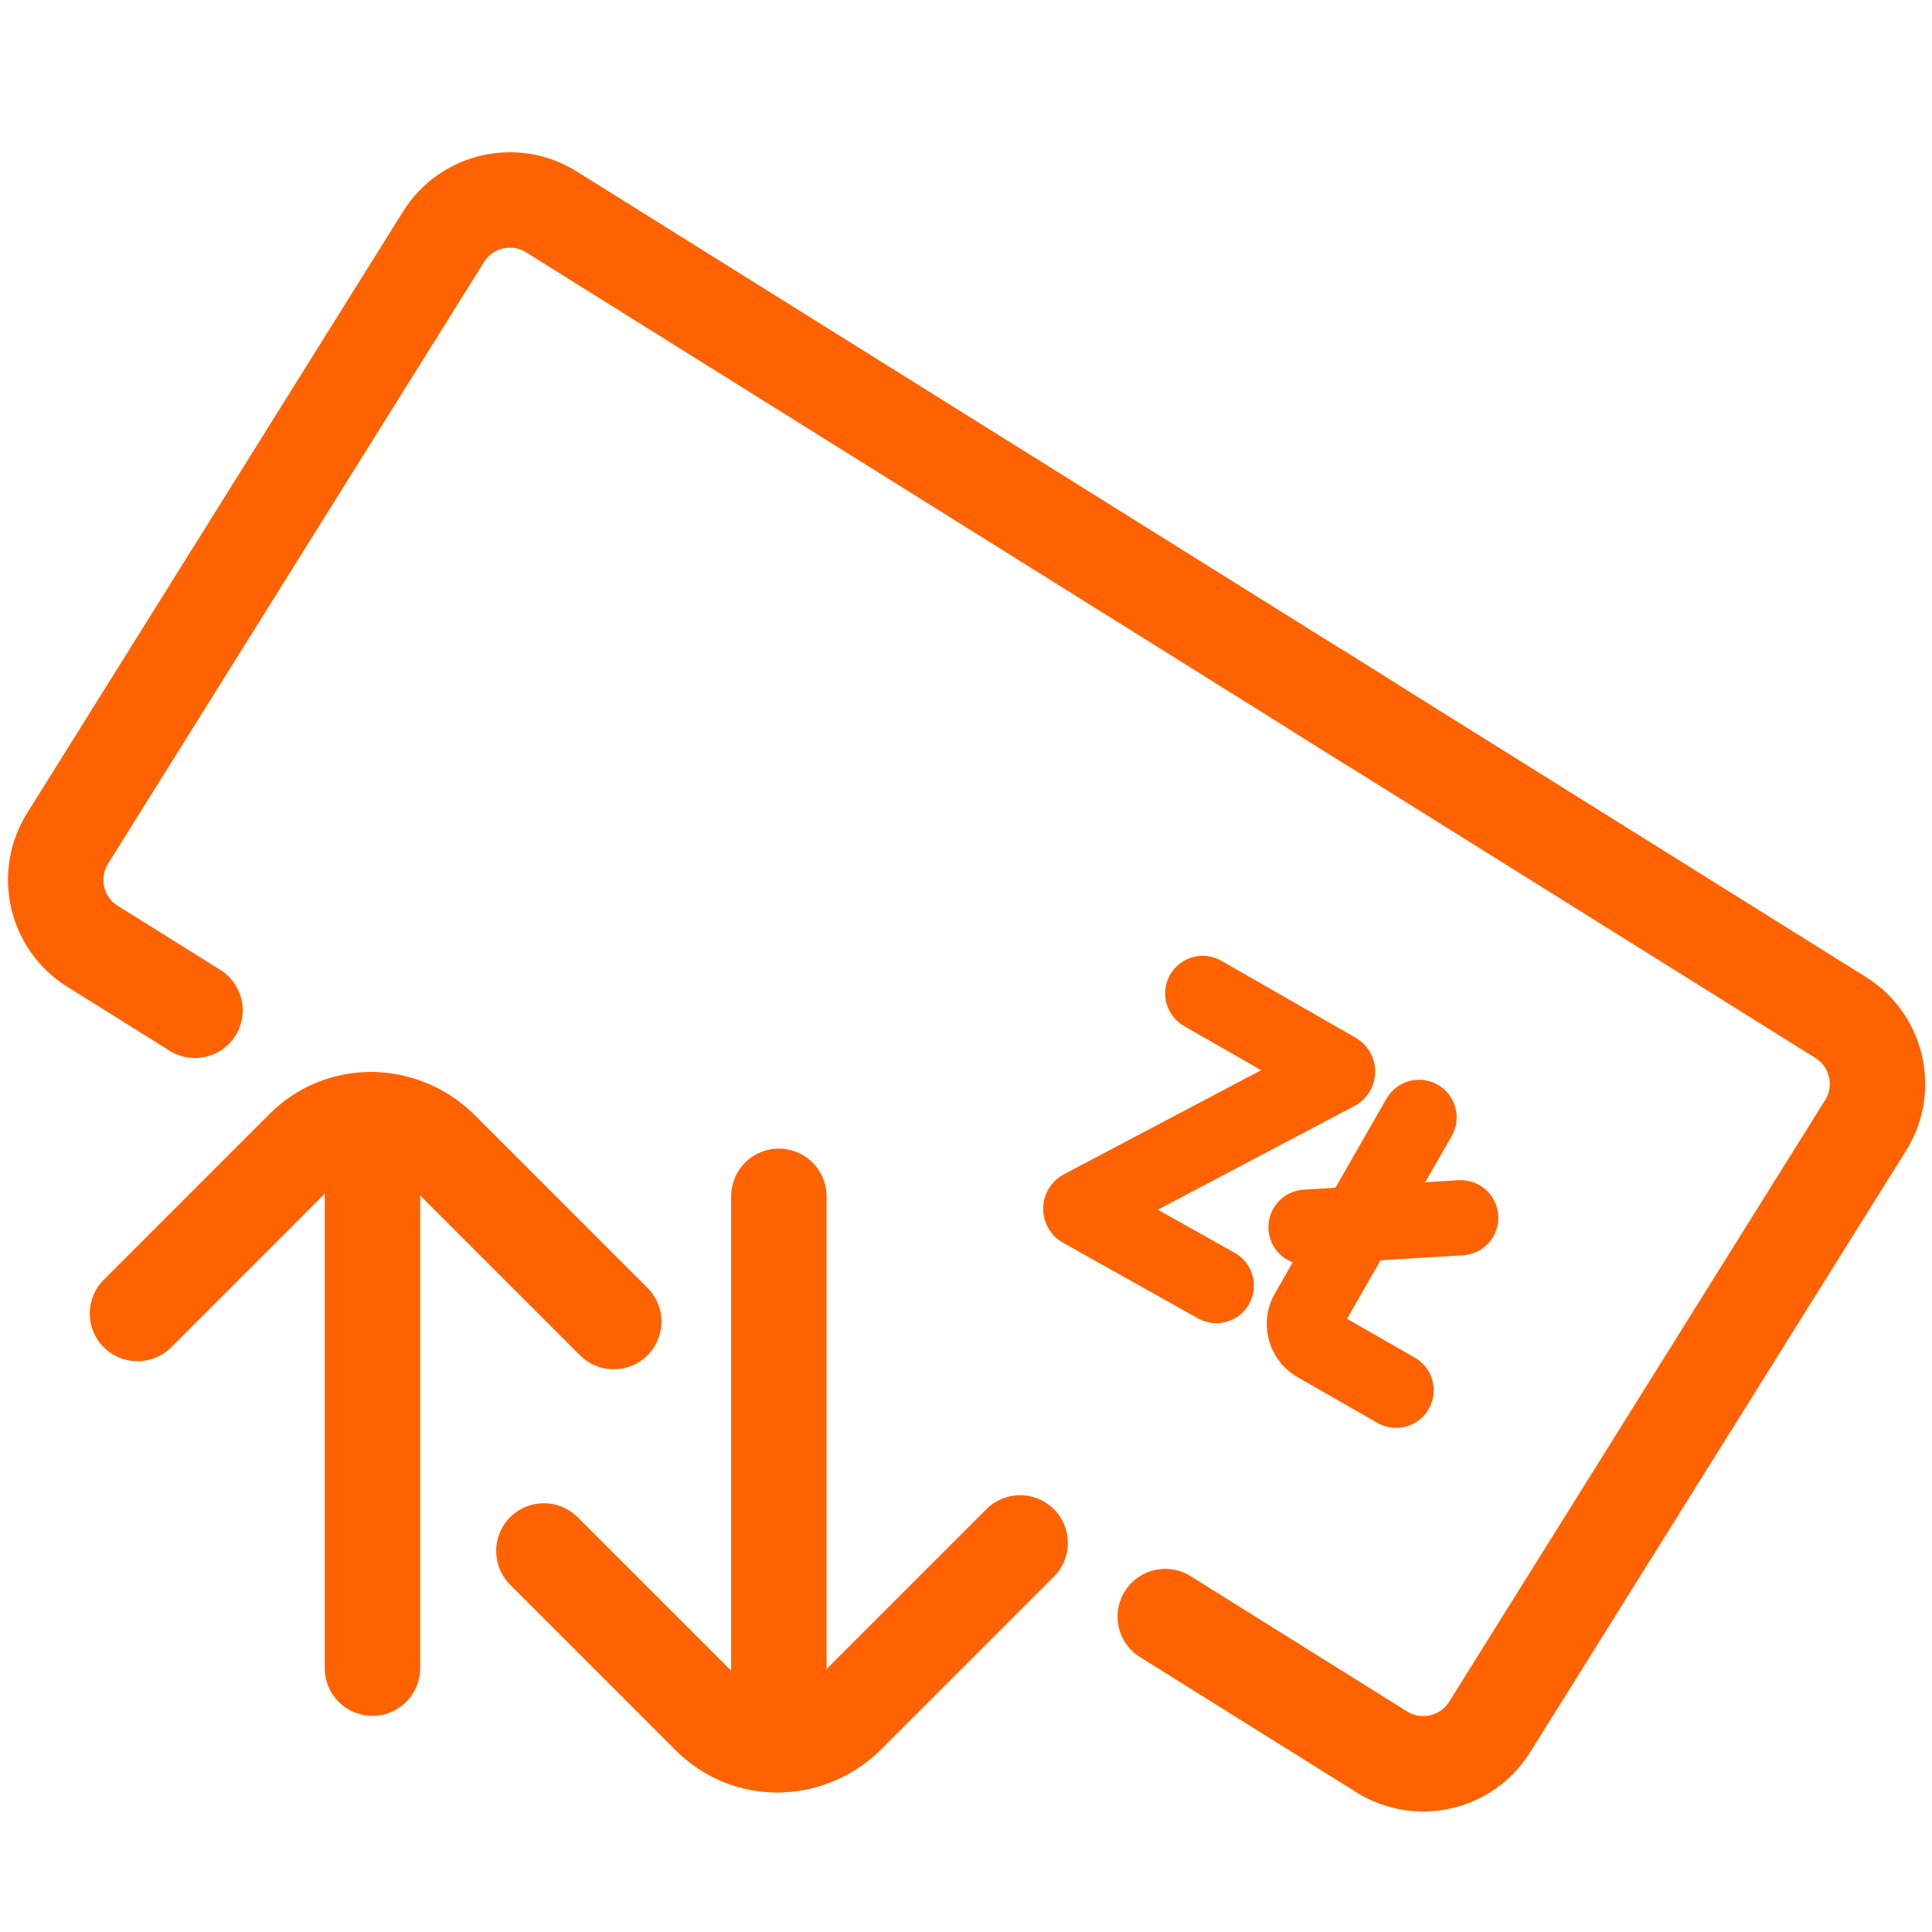
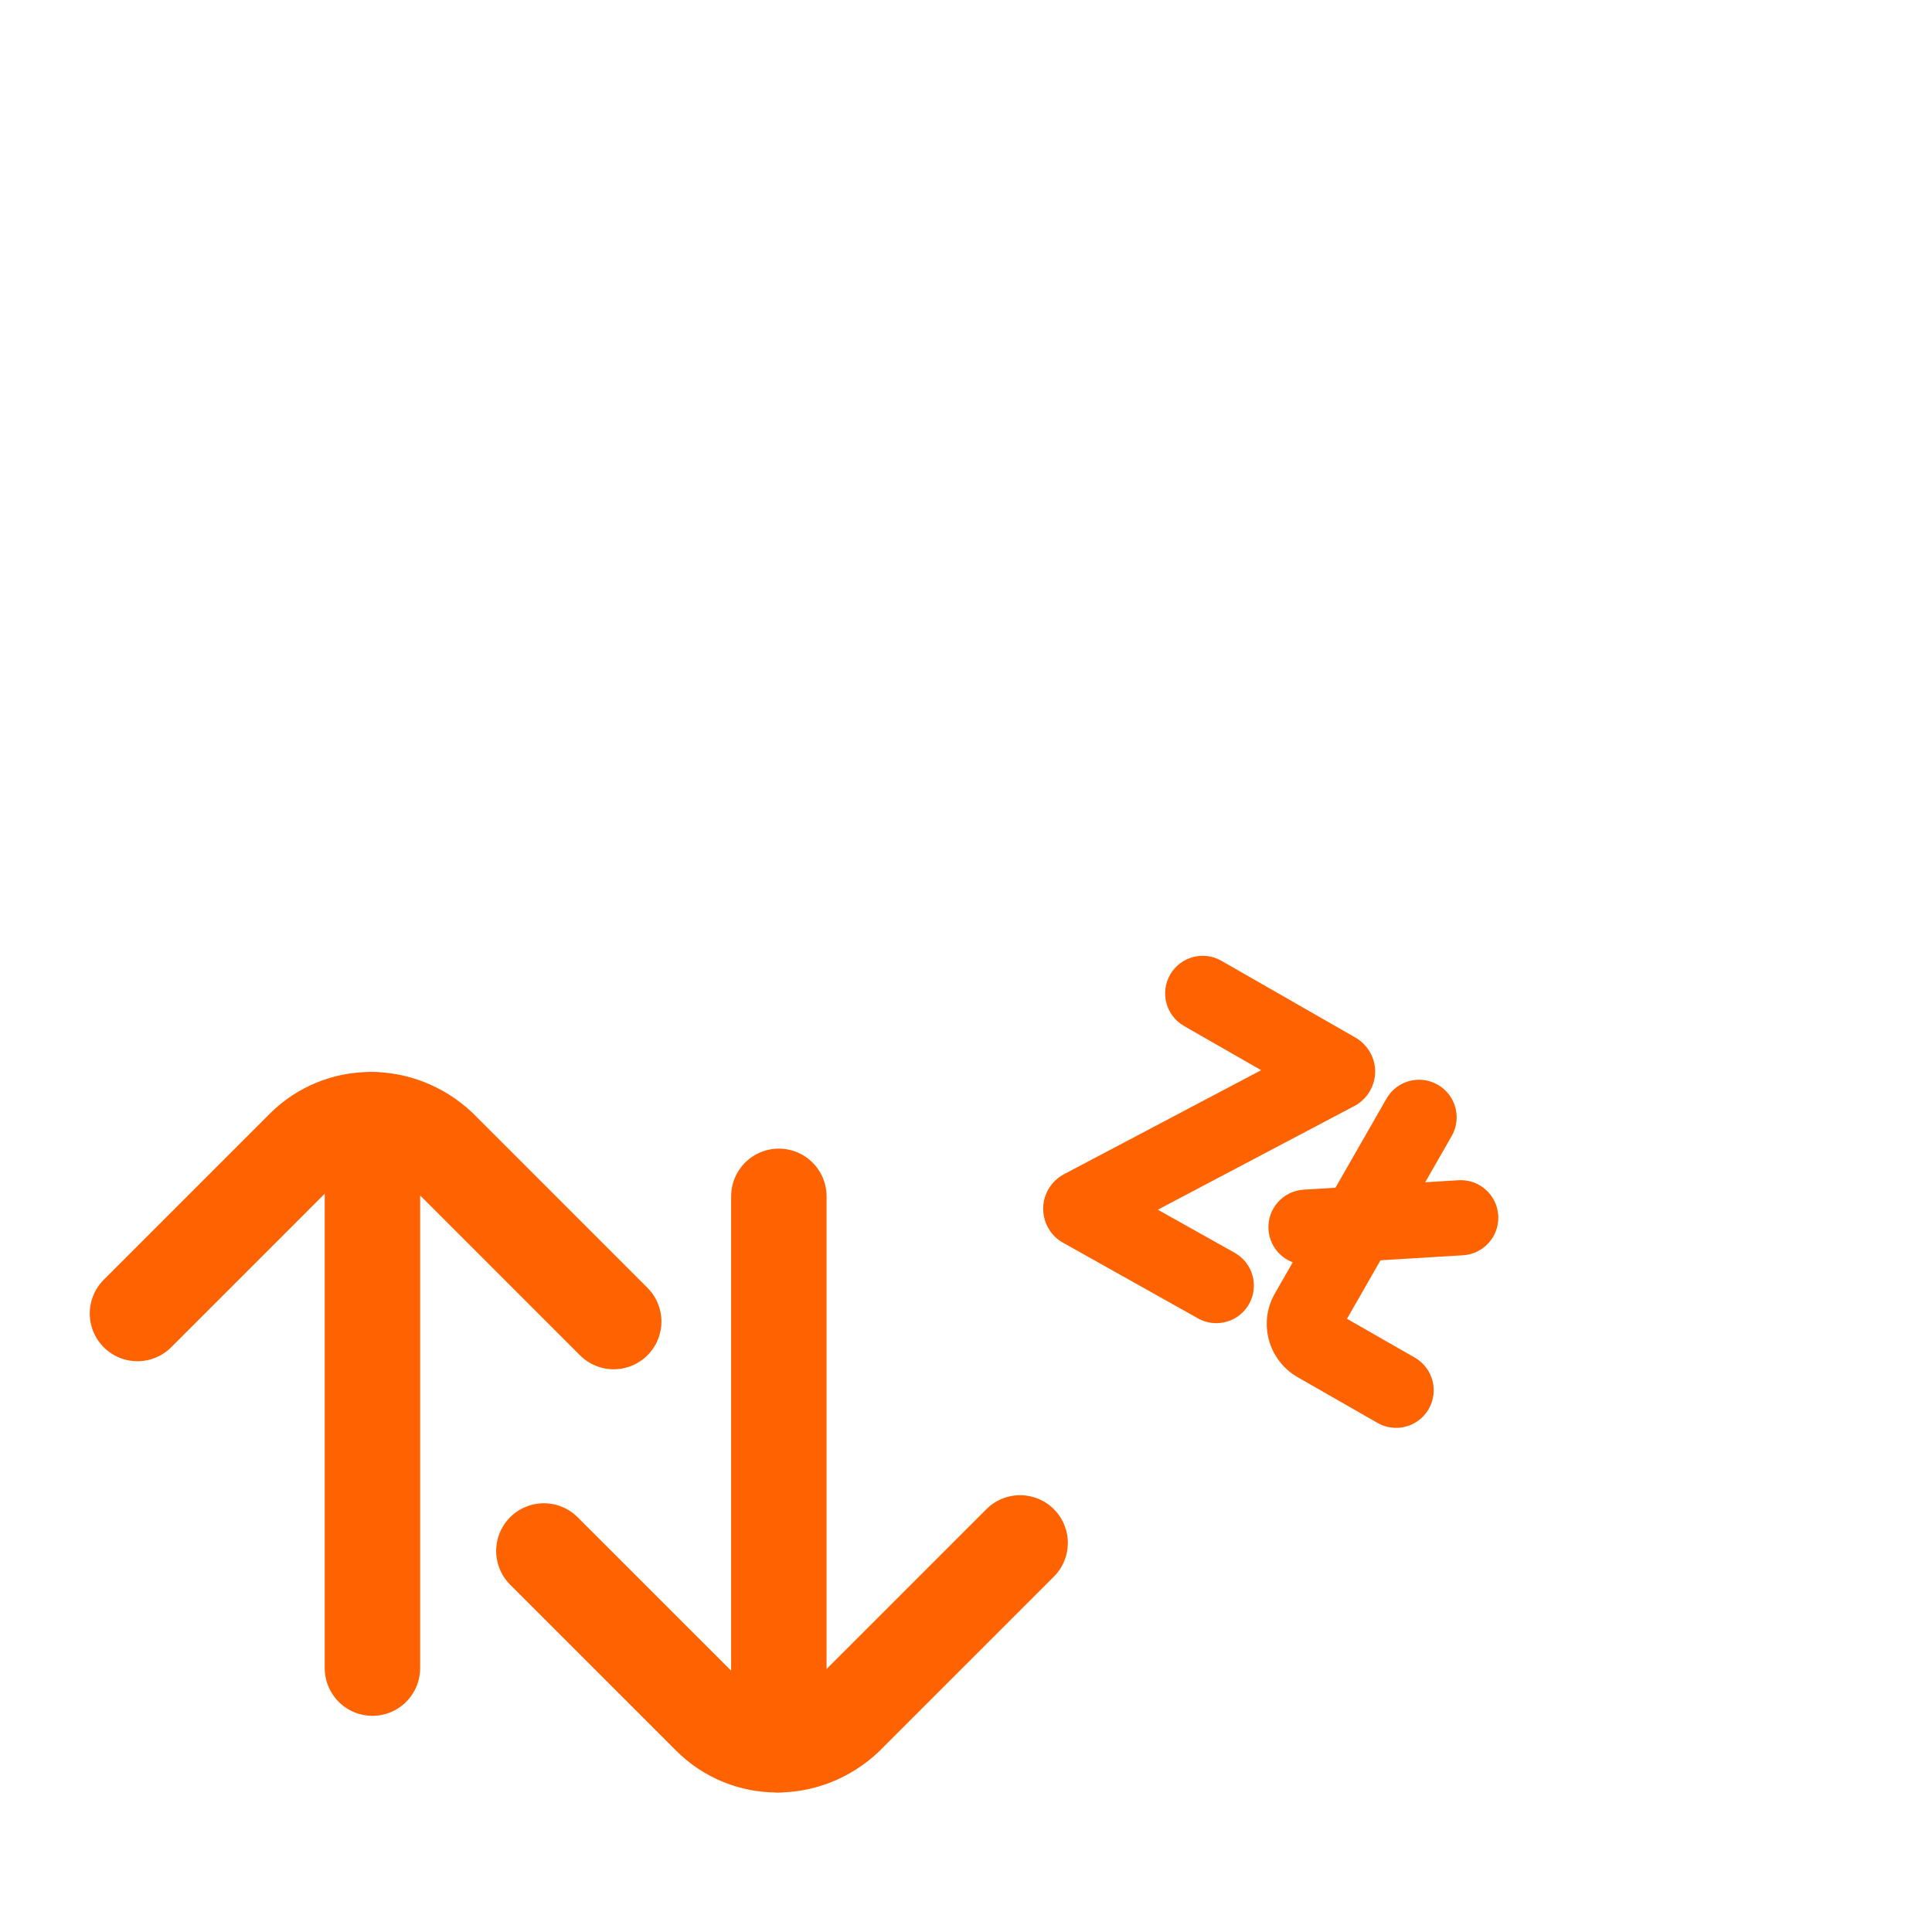
<svg xmlns="http://www.w3.org/2000/svg" version="1.1" id="Layer_1" x="0px" y="0px" width="283.46px" height="283.46px" viewBox="0 0 283.46 283.46" enable-background="new 0 0 283.46 283.46" xml:space="preserve">
  <path fill="#FF6200" d="M178.449,194.132c-0.912,0-1.837-0.228-2.689-0.705l-19.781-11.09c-1.729-0.94-2.871-2.81-2.925-4.844  c-0.054-2.037,0.989-3.961,2.726-5.027c0.102-0.063,0.207-0.123,0.312-0.18l28.945-15.27l-11.318-6.484  c-2.643-1.514-3.557-4.883-2.043-7.524c1.515-2.642,4.883-3.559,7.523-2.043l19.682,11.277c1.752,1.016,2.846,2.877,2.88,4.871  c0.034,1.993-0.993,3.891-2.685,4.95c-0.115,0.073-0.234,0.142-0.355,0.205l-28.848,15.218l11.277,6.323  c2.657,1.487,3.604,4.851,2.114,7.505C182.253,193.117,180.38,194.132,178.449,194.132z" />
  <path fill="#FF6200" d="M204.833,209.492c-0.931,0-1.871-0.236-2.735-0.729l-11.728-6.716c-4.3-2.477-5.789-7.975-3.326-12.262  l16.377-28.593c1.514-2.644,4.881-3.557,7.524-2.044c2.644,1.514,3.56,4.883,2.046,7.525l-15.363,26.818l9.951,5.699  c2.642,1.514,3.558,4.882,2.043,7.525C208.604,208.496,206.746,209.492,204.833,209.492z" />
  <path fill="#FF6200" d="M191.609,185.561c-2.895,0-5.32-2.253-5.499-5.181c-0.185-3.039,2.132-5.652,5.169-5.836l22.704-1.381  c3.04-0.186,5.653,2.129,5.838,5.168c0.185,3.041-2.131,5.654-5.169,5.84l-22.703,1.38  C191.835,185.558,191.721,185.561,191.609,185.561z" />
  <g>
    <path fill="none" stroke="#FF6200" stroke-width="14" stroke-linecap="round" stroke-linejoin="round" stroke-miterlimit="10" d="   M79.798,227.555l24.36,24.354c5.417,5.424,14.196,5.448,19.93,0.045l25.583-25.582" />
    <line fill="none" stroke="#FF6200" stroke-width="14" stroke-linecap="round" stroke-linejoin="round" stroke-miterlimit="10" x1="114.271" y1="255.977" x2="114.271" y2="175.524" />
    <path fill="none" stroke="#FF6200" stroke-width="14" stroke-linecap="round" stroke-linejoin="round" stroke-miterlimit="10" d="   M20.17,192.716l24.358-24.359c5.42-5.42,14.196-5.443,19.932-0.049l25.584,25.589" />
    <line fill="none" stroke="#FF6200" stroke-width="14" stroke-linecap="round" stroke-linejoin="round" stroke-miterlimit="10" x1="54.643" y1="164.291" x2="54.643" y2="244.742" />
  </g>
-   <path fill="none" stroke="#FF6200" stroke-width="14" stroke-linecap="round" stroke-linejoin="round" stroke-miterlimit="10" d="  M193.417,101.394l76.668,47.908c5.345,3.339,6.981,10.441,3.645,15.785l-55.188,88.315c-3.338,5.345-10.44,6.982-15.783,3.646  l-31.793-19.866" />
-   <path fill="none" stroke="#FF6200" stroke-width="14" stroke-linecap="round" stroke-linejoin="round" stroke-miterlimit="10" d="  M200.853,106.04L80.871,31.067c-5.341-3.338-12.445-1.698-15.783,3.645L9.901,123.03c-3.338,5.343-1.7,12.445,3.643,15.786  l15.063,9.413" />
</svg>